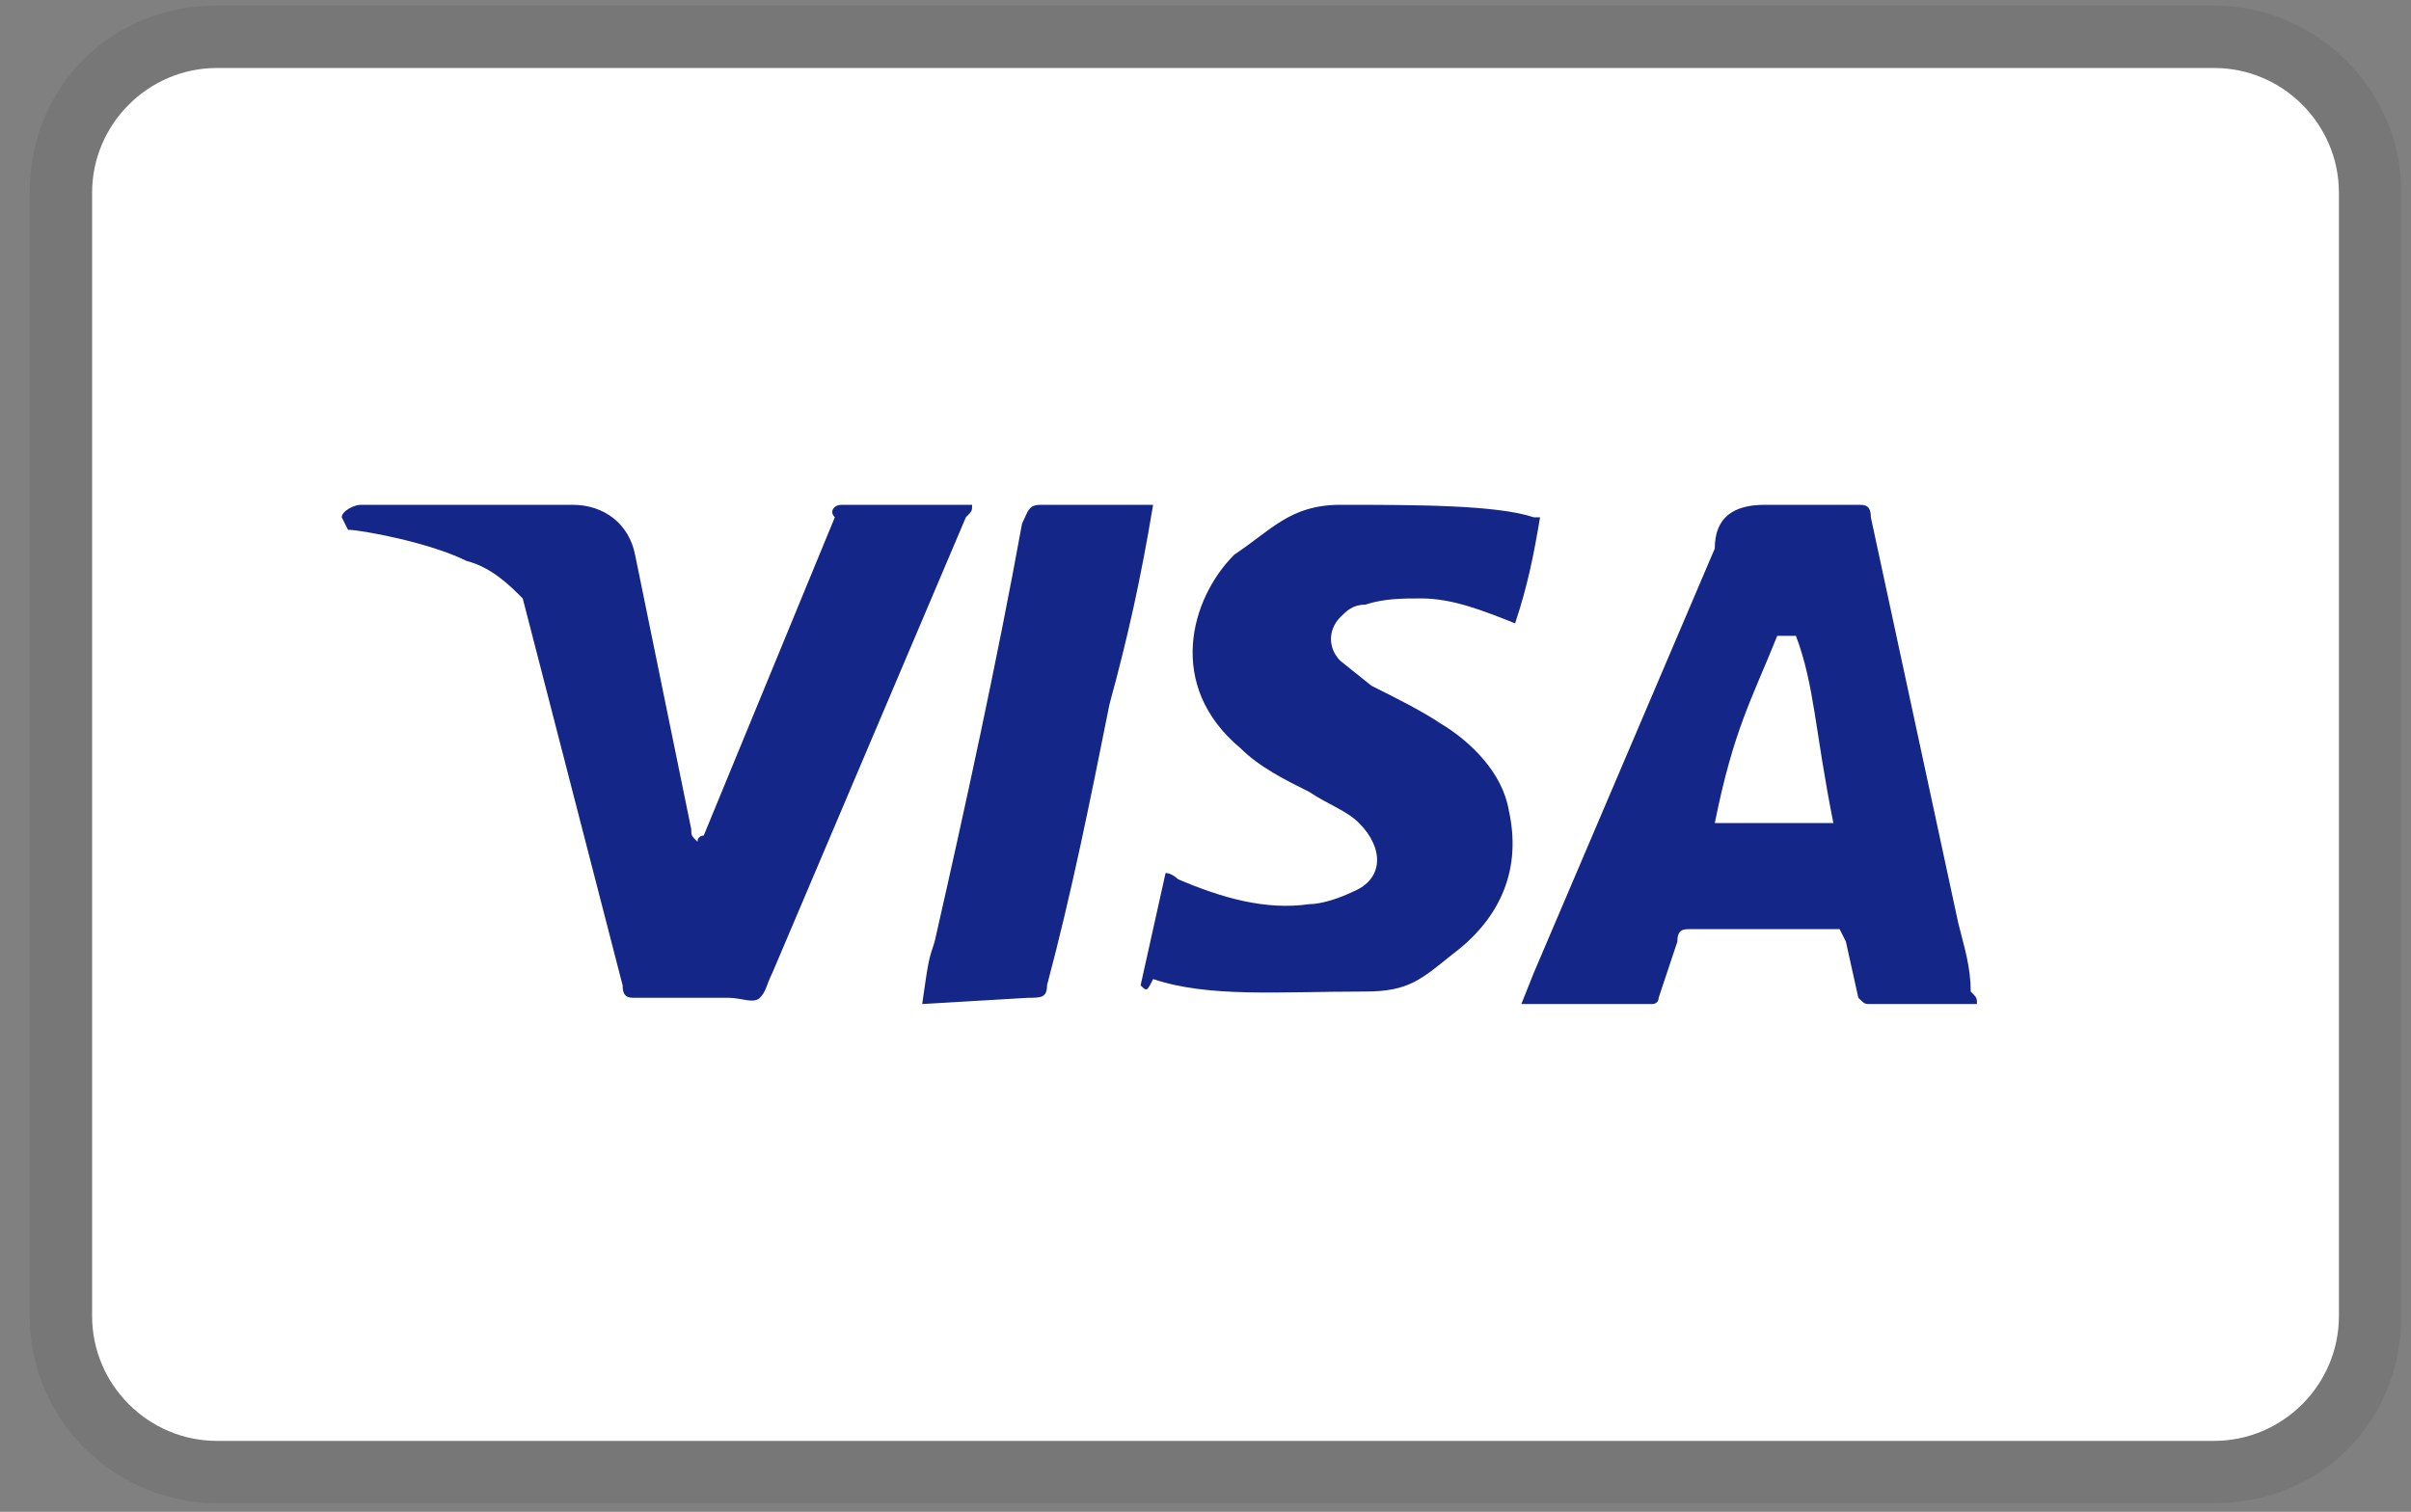
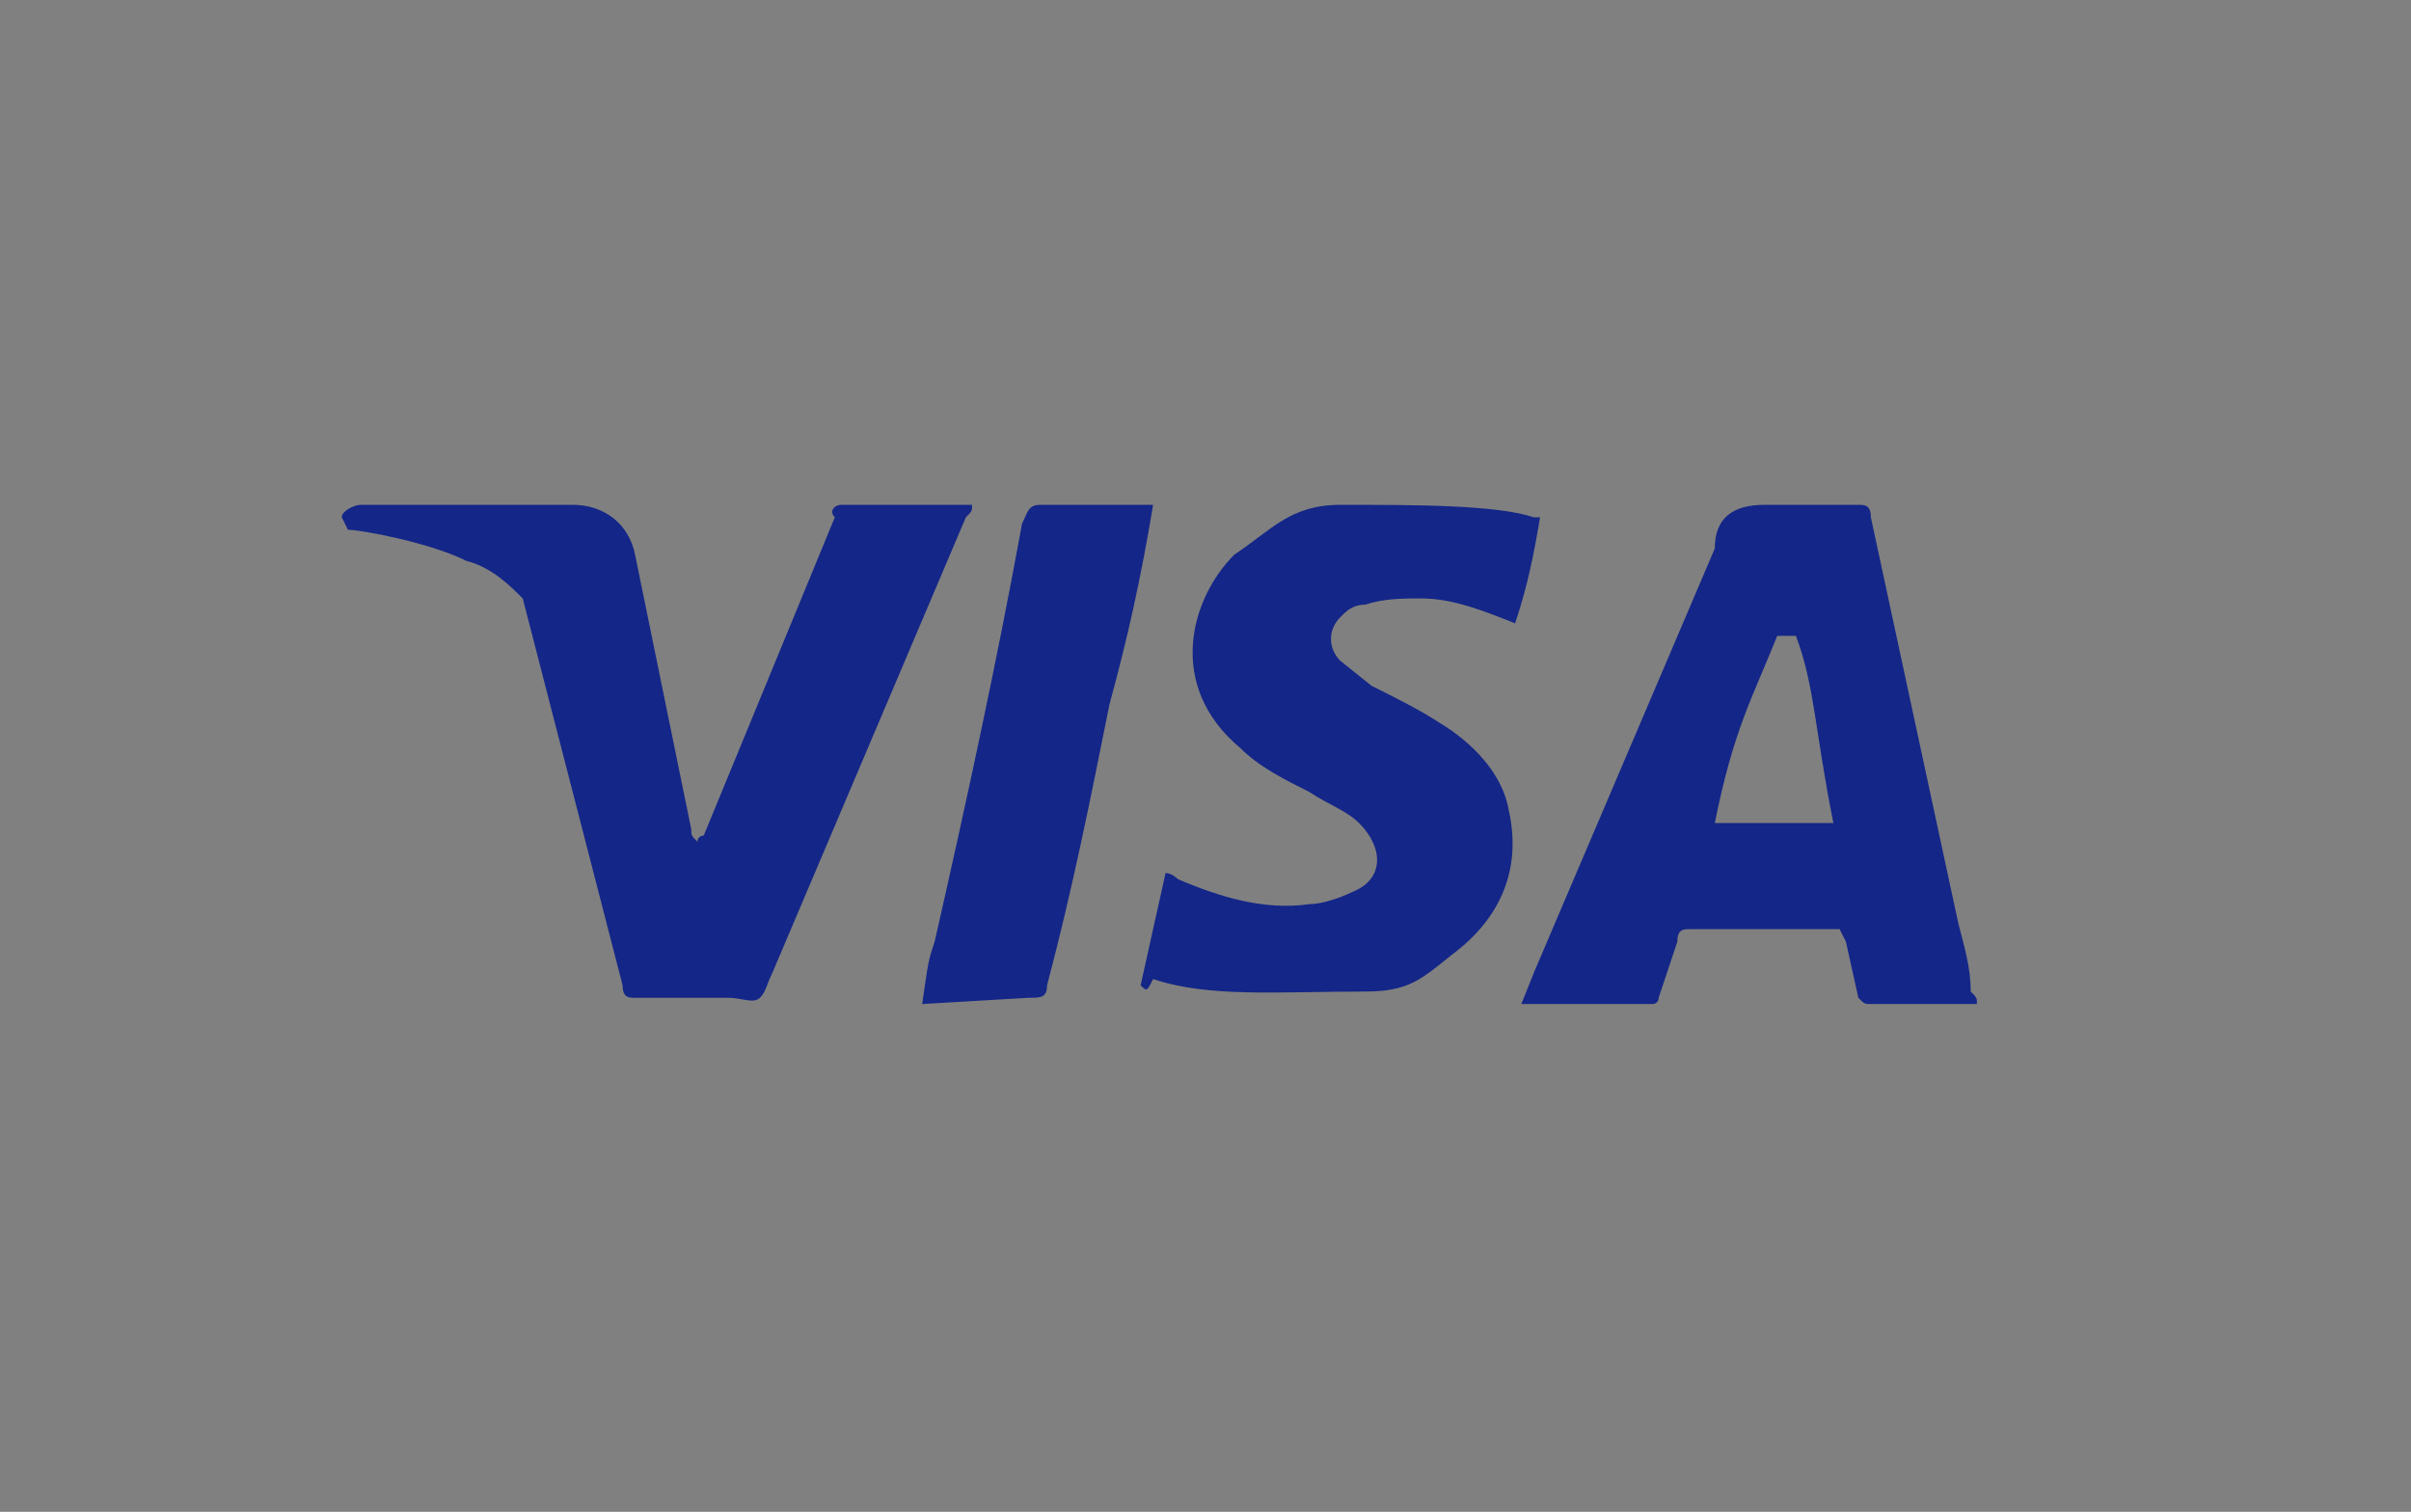
<svg xmlns="http://www.w3.org/2000/svg" width="59" height="37" viewBox="0 0 59 37" fill="none">
  <rect x="0" y="0" width="59" height="37" fill="#808080" stroke="none" />
-   <path opacity="0.07" d="M54.182 0.136H5.309C2.713 0.136 0.727 2.122 0.727 4.718V32.209C0.727 34.806 2.865 36.791 5.309 36.791H54.182C56.778 36.791 58.763 34.806 58.763 32.209V4.718C58.763 2.122 56.625 0.136 54.182 0.136Z" fill="black" />
-   <path d="M54.182 1.664C55.862 1.664 57.236 3.038 57.236 4.718V32.209C57.236 33.889 55.862 35.264 54.182 35.264H5.309C3.629 35.264 2.254 33.889 2.254 32.209V4.718C2.254 3.038 3.629 1.664 5.309 1.664H54.182Z" fill="white" />
  <path d="M43.949 15.562H43.491C42.88 17.089 42.422 17.853 41.963 20.144H44.865C44.407 17.853 44.407 16.784 43.949 15.562ZM48.378 24.573H45.782C45.629 24.573 45.629 24.573 45.476 24.42L45.171 23.046L45.018 22.74H41.352C41.2 22.74 41.047 22.74 41.047 23.046L40.589 24.42C40.589 24.573 40.436 24.573 40.436 24.573H37.229L37.534 23.809L41.963 13.424C41.963 12.66 42.422 12.355 43.185 12.355H45.476C45.629 12.355 45.782 12.355 45.782 12.66L47.92 22.587C48.072 23.198 48.225 23.656 48.225 24.267C48.378 24.42 48.378 24.42 48.378 24.573ZM27.912 24.115L28.523 21.366C28.676 21.366 28.829 21.518 28.829 21.518C29.898 21.976 30.967 22.282 32.036 22.129C32.342 22.129 32.8 21.976 33.105 21.824C33.869 21.518 33.869 20.755 33.258 20.144C32.952 19.838 32.494 19.686 32.036 19.38C31.425 19.075 30.814 18.769 30.356 18.311C28.523 16.784 29.134 14.646 30.203 13.576C31.12 12.966 31.578 12.355 32.8 12.355C34.632 12.355 36.618 12.355 37.534 12.66H37.687C37.534 13.576 37.382 14.34 37.076 15.256C36.312 14.951 35.549 14.646 34.785 14.646C34.327 14.646 33.869 14.646 33.411 14.798C33.105 14.798 32.952 14.951 32.8 15.104C32.494 15.409 32.494 15.867 32.8 16.173L33.563 16.784C34.174 17.089 34.785 17.395 35.243 17.7C36.007 18.158 36.771 18.922 36.923 19.838C37.229 21.213 36.771 22.435 35.549 23.351C34.785 23.962 34.48 24.267 33.411 24.267C31.272 24.267 29.592 24.42 28.218 23.962C28.065 24.267 28.065 24.267 27.912 24.115ZM22.567 24.573C22.72 23.504 22.72 23.504 22.872 23.046C23.636 19.686 24.4 16.173 25.011 12.813C25.163 12.507 25.163 12.355 25.469 12.355H28.218C27.912 14.187 27.607 15.562 27.149 17.242C26.691 19.533 26.232 21.824 25.622 24.115C25.622 24.42 25.469 24.42 25.163 24.42M8.363 12.66C8.363 12.507 8.669 12.355 8.821 12.355H14.014C14.778 12.355 15.389 12.813 15.541 13.576L16.916 20.296C16.916 20.449 16.916 20.449 17.069 20.602C17.069 20.449 17.221 20.449 17.221 20.449L20.429 12.66C20.276 12.507 20.429 12.355 20.581 12.355H23.789C23.789 12.507 23.789 12.507 23.636 12.66L18.901 23.809C18.749 24.115 18.749 24.267 18.596 24.42C18.443 24.573 18.138 24.42 17.832 24.42H15.541C15.389 24.42 15.236 24.42 15.236 24.115L12.792 14.646C12.487 14.34 12.029 13.882 11.418 13.729C10.502 13.271 8.821 12.966 8.516 12.966L8.363 12.66Z" fill="#142688" />
</svg>